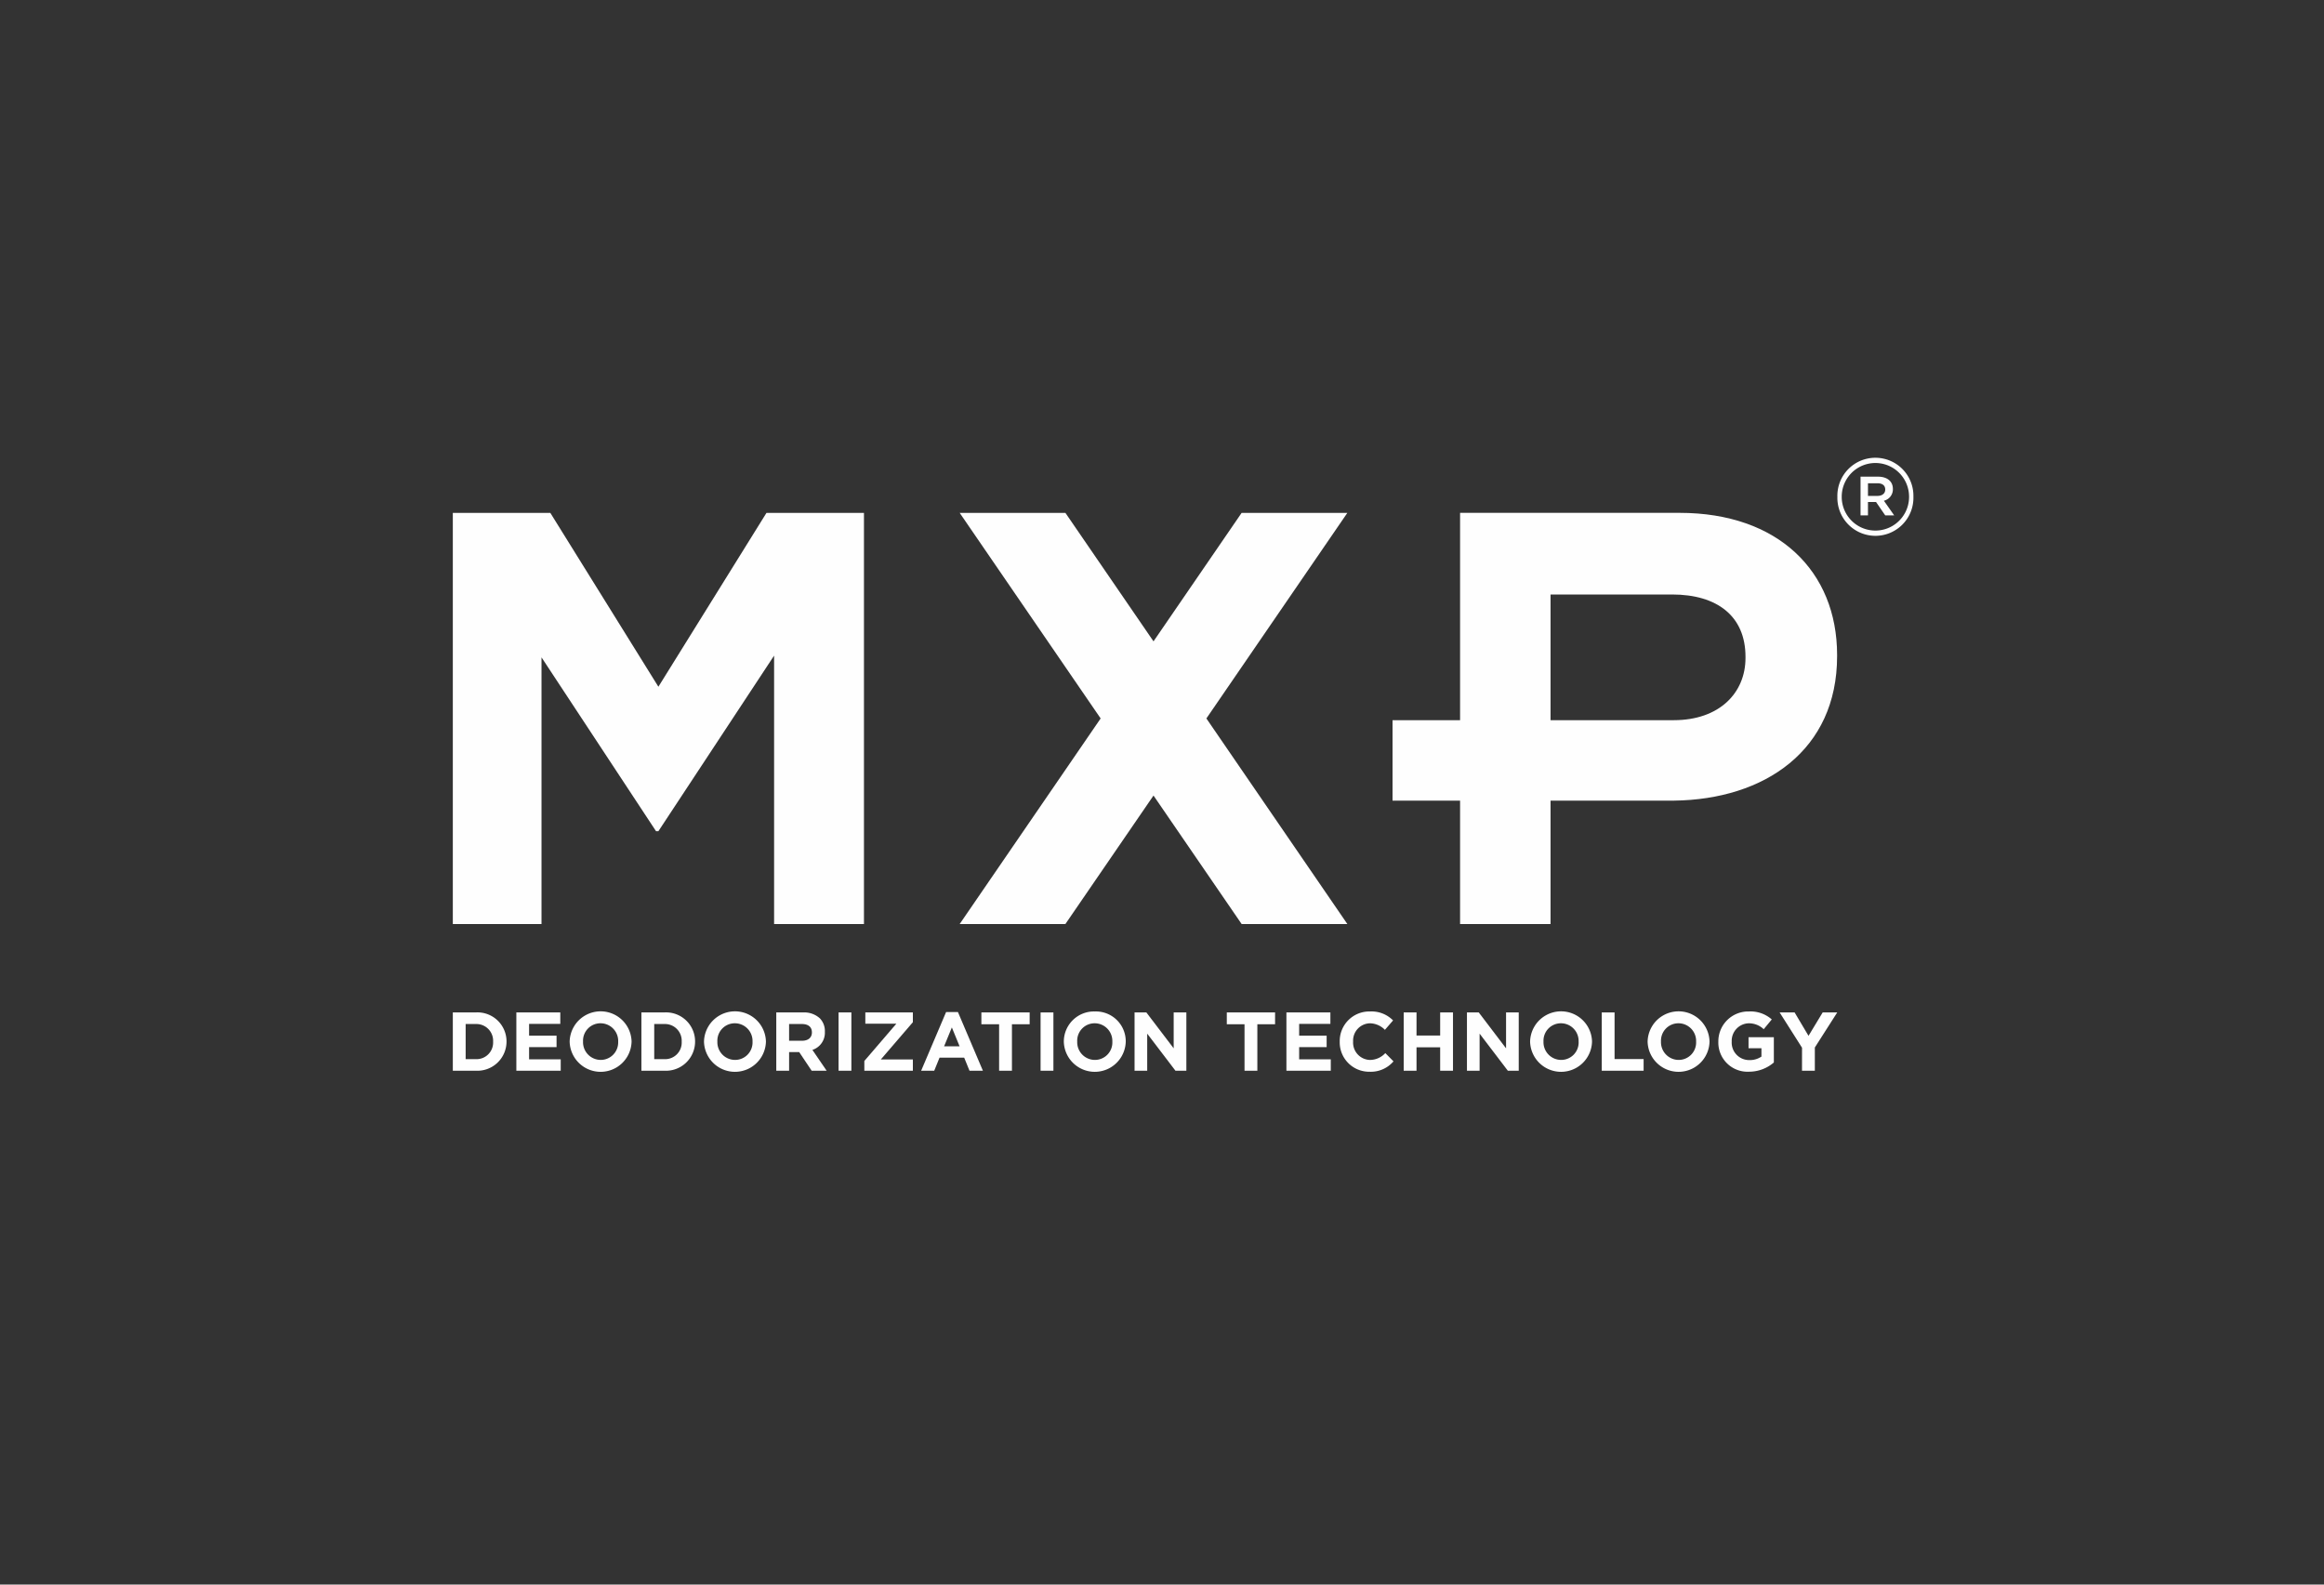
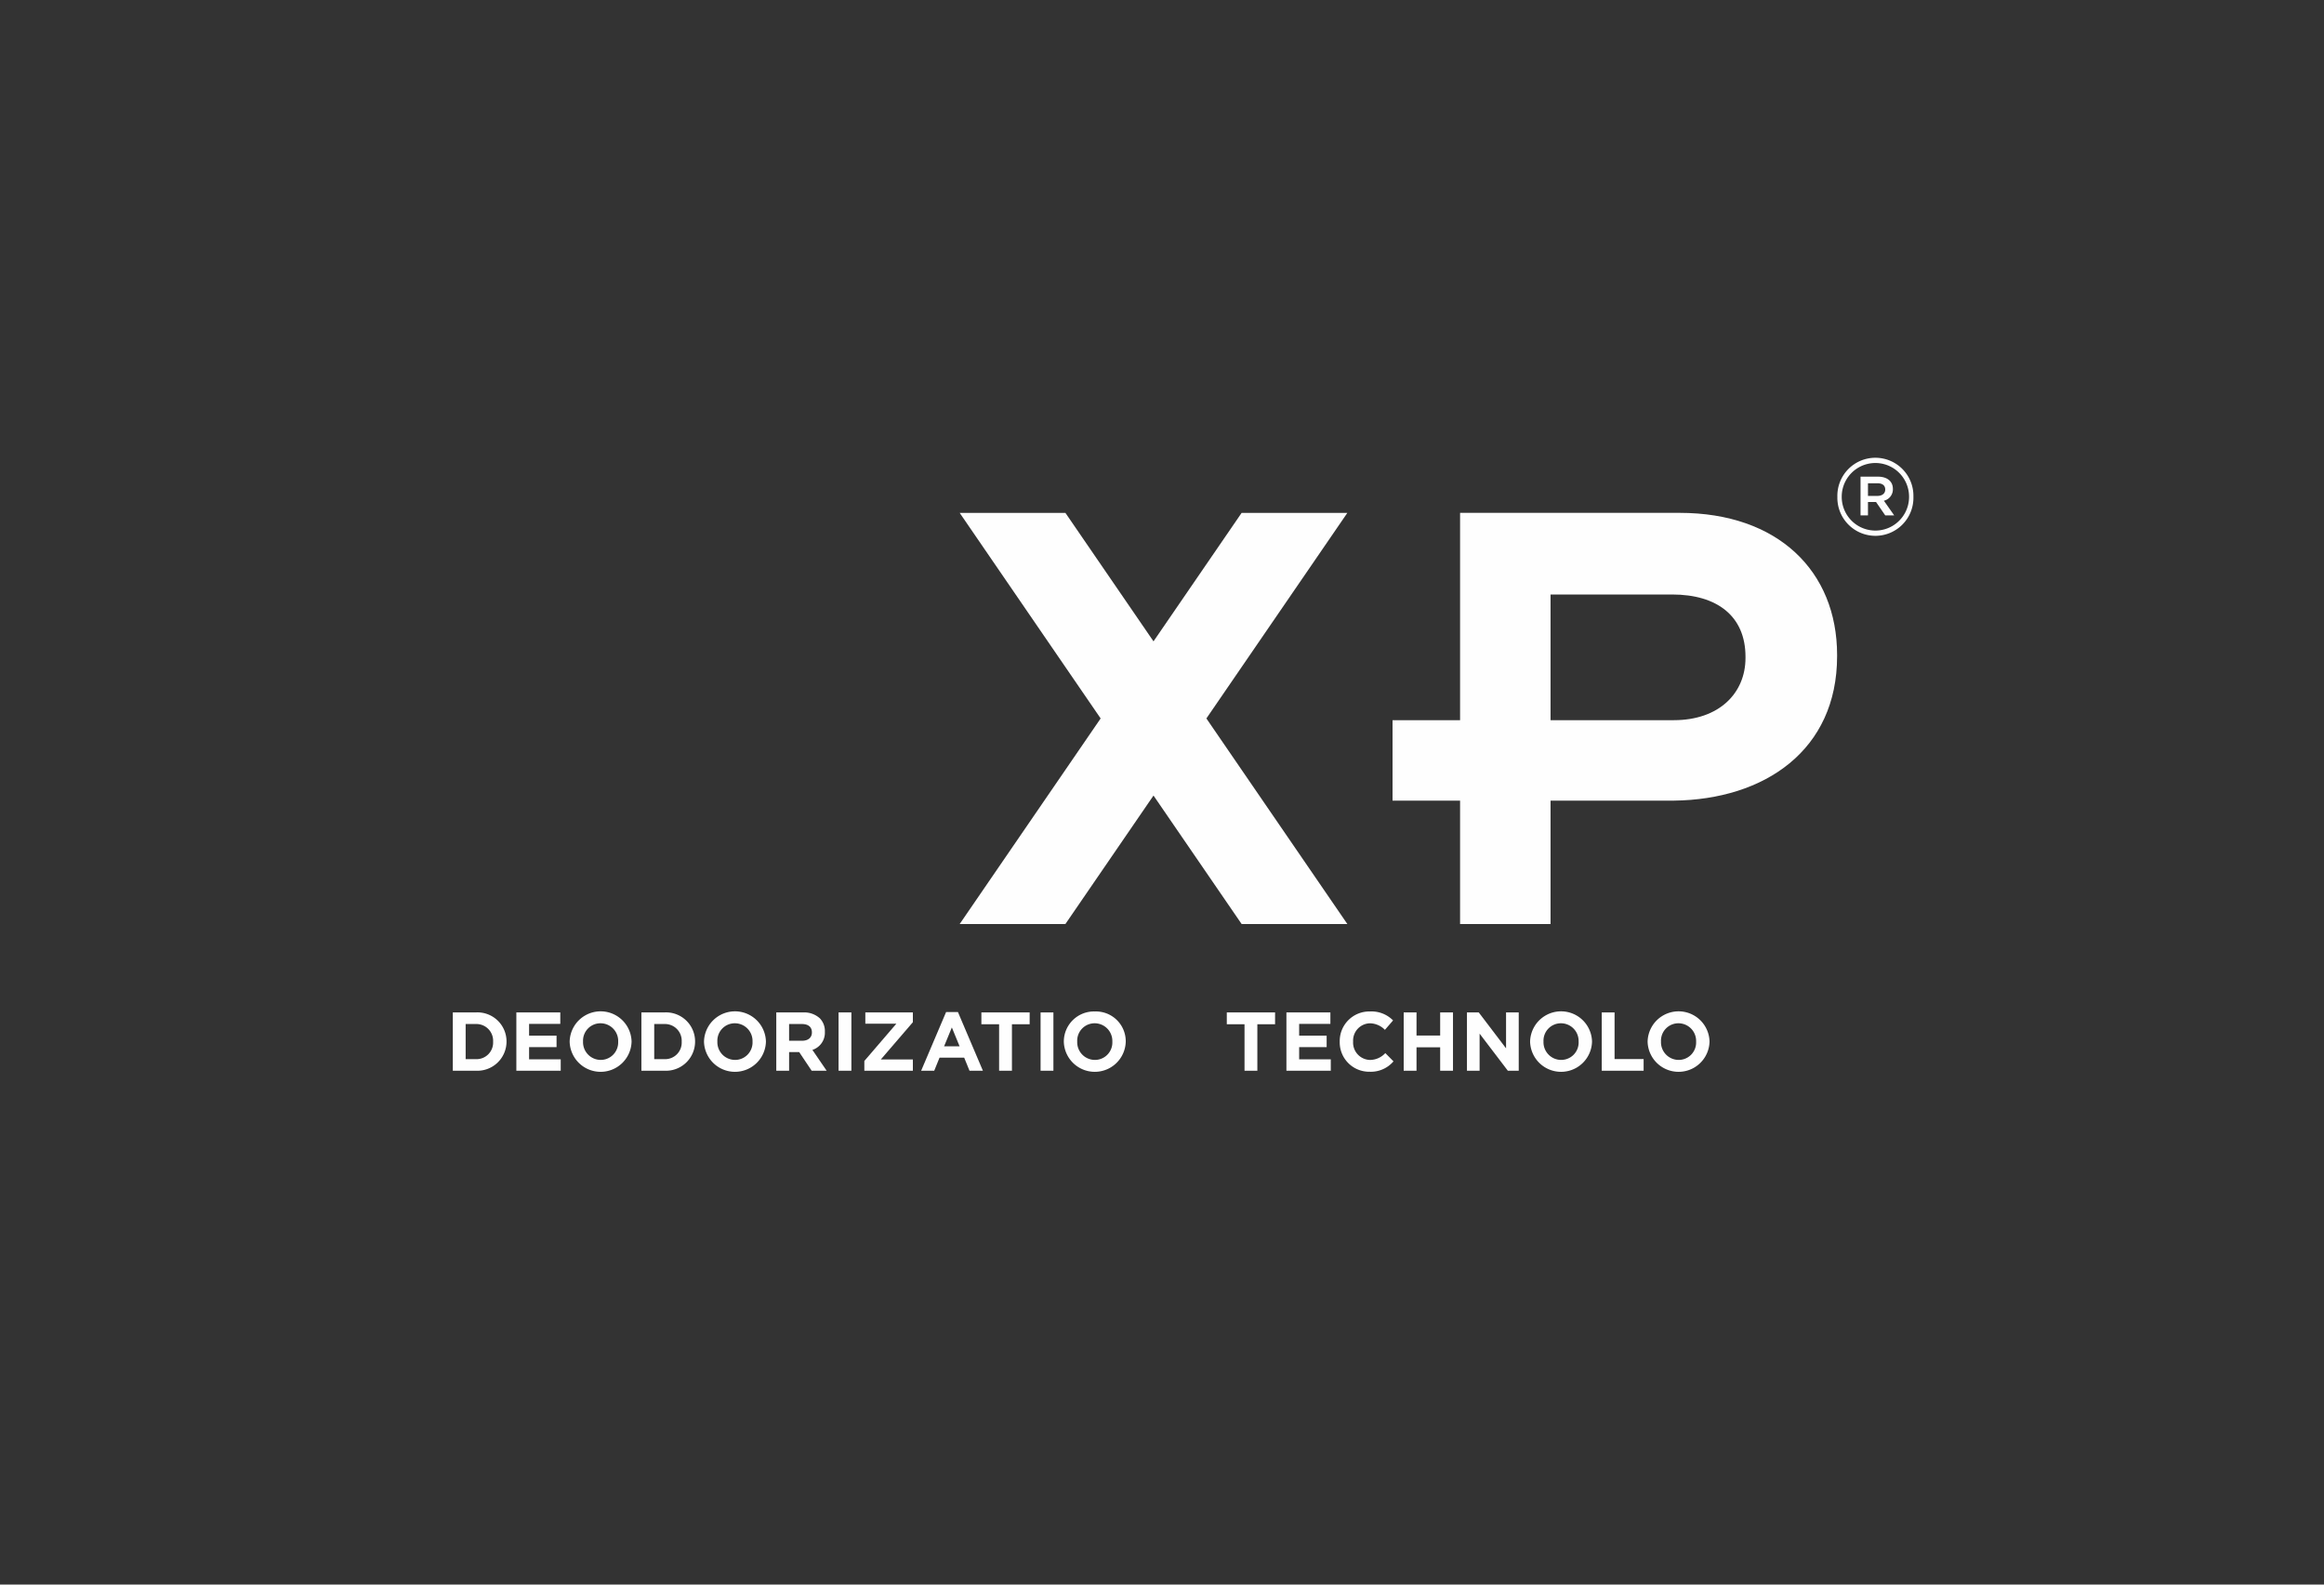
<svg xmlns="http://www.w3.org/2000/svg" viewBox="0 0 110 75">
  <rect x="0" y="0" width="110" height="75" fill="#333333" stroke="none" />
  <defs>
    <style>.a{fill:none;}.b{fill:#fefefe;}</style>
  </defs>
-   <rect class="a" width="110" height="75" />
  <path class="b" d="M453.386,283.916v-.01a1.8,1.8,0,1,1,3.599-.011v.011a1.8,1.8,0,1,1-3.599.01Zm3.393-.01v-.011a1.593,1.593,0,1,0-3.187.011v.01a1.593,1.593,0,1,0,3.187-.01Zm-2.297-.953h.828c.403,0,.703.197.703.58a.552.552,0,0,1-.425.559l.487.693h-.424l-.434-.632h-.383v.632h-.352Zm.796.911c.239,0,.373-.124.373-.3,0-.196-.134-.299-.373-.299h-.444v.599Z" transform="translate(-366.419 -260.392)" />
-   <polygon class="b" points="31.163 32.504 26.048 24.275 21.433 24.275 21.433 43.735 25.631 43.735 25.631 31.114 31.052 39.342 31.163 39.342 36.64 31.031 36.64 43.735 40.893 43.735 40.893 24.275 36.279 24.275 31.163 32.504" />
  <path class="b" d="M445.923,284.666H435.528V294.48h-3.197v3.809h3.197v5.838H439.81v-5.838h5.835v-.002c4.299-.05,7.728-2.381,7.728-6.837v-.056C453.373,287.419,450.566,284.666,445.923,284.666Zm3.114,6.867c0,1.668-1.251,2.946-3.392,2.946H439.81v-5.949h5.752c2.14,0,3.475,1.029,3.475,2.947Z" transform="translate(-366.419 -260.392)" />
  <polygon class="b" points="63.773 24.275 58.769 24.275 54.598 30.356 50.428 24.275 45.424 24.275 52.096 34.005 45.424 43.735 50.428 43.735 54.598 37.654 58.769 43.735 63.773 43.735 57.101 34.005 63.773 24.275" />
  <path class="b" d="M387.852,308.312h1.076a1.375,1.375,0,0,1,1.466,1.371v.007a1.382,1.382,0,0,1-1.466,1.38h-1.076Zm.607.548v1.662h.469a.785.785,0,0,0,.831-.822v-.008a.792.792,0,0,0-.831-.831Z" transform="translate(-366.419 -260.392)" />
  <path class="b" d="M390.859,308.312h2.08v.541h-1.477v.558h1.3v.541h-1.3v.579h1.497v.541h-2.1Z" transform="translate(-366.419 -260.392)" />
  <path class="b" d="M393.382,309.699v-.008a1.466,1.466,0,0,1,2.931-.007v.007a1.466,1.466,0,0,1-2.931.008Zm2.297,0v-.008a.837.837,0,0,0-.836-.866.824.824,0,0,0-.827.859v.007a.839.839,0,0,0,.835.868A.826.826,0,0,0,395.678,309.699Z" transform="translate(-366.419 -260.392)" />
  <path class="b" d="M396.778,308.312h1.076a1.375,1.375,0,0,1,1.465,1.371v.007a1.381,1.381,0,0,1-1.465,1.38h-1.076Zm.607.548v1.662h.469a.784.784,0,0,0,.831-.822v-.008a.792.792,0,0,0-.831-.831Z" transform="translate(-366.419 -260.392)" />
  <path class="b" d="M399.741,309.699v-.008a1.466,1.466,0,0,1,2.931-.007v.007a1.466,1.466,0,0,1-2.931.008Zm2.297,0v-.008a.838.838,0,0,0-.836-.866.824.824,0,0,0-.828.859v.007a.838.838,0,0,0,.835.868A.826.826,0,0,0,402.038,309.699Z" transform="translate(-366.419 -260.392)" />
  <path class="b" d="M403.162,308.312h1.261a1.102,1.102,0,0,1,.803.28.865.865,0,0,1,.236.63v.009a.855.855,0,0,1-.59.854l.674.986h-.709l-.591-.883h-.477v.883h-.607Zm1.221,1.34c.296,0,.465-.157.465-.39v-.008c0-.26-.181-.394-.477-.394h-.602v.792Z" transform="translate(-366.419 -260.392)" />
  <path class="b" d="M406.11,308.312h.607v2.759H406.11Z" transform="translate(-366.419 -260.392)" />
  <path class="b" d="M407.33,310.609l1.516-1.765h-1.469v-.532h2.25v.462l-1.517,1.764h1.517v.533H407.33Z" transform="translate(-366.419 -260.392)" />
  <path class="b" d="M411.2,308.293h.56l1.182,2.778h-.634l-.252-.62H410.89l-.252.62h-.619Zm.639,1.623-.367-.894-.367.894Z" transform="translate(-366.419 -260.392)" />
  <path class="b" d="M413.709,308.871h-.839v-.56h2.285v.56h-.839v2.199h-.607Z" transform="translate(-366.419 -260.392)" />
  <path class="b" d="M415.672,308.312h.607v2.759h-.607Z" transform="translate(-366.419 -260.392)" />
  <path class="b" d="M416.772,309.699v-.008a1.427,1.427,0,0,1,1.47-1.425,1.412,1.412,0,0,1,1.461,1.418v.007a1.466,1.466,0,0,1-2.931.008Zm2.297,0v-.008a.838.838,0,0,0-.836-.866.824.824,0,0,0-.827.859v.007a.838.838,0,0,0,.835.868A.825.825,0,0,0,419.069,309.699Z" transform="translate(-366.419 -260.392)" />
-   <path class="b" d="M420.12,308.312h.559l1.293,1.699v-1.699h.6v2.759h-.516l-1.337-1.755v1.755H420.12Z" transform="translate(-366.419 -260.392)" />
  <path class="b" d="M425.325,308.871h-.839v-.56h2.285v.56h-.839v2.199h-.607Z" transform="translate(-366.419 -260.392)" />
  <path class="b" d="M427.308,308.312h2.081v.541h-1.478v.558h1.301v.541h-1.301v.579h1.497v.541h-2.1Z" transform="translate(-366.419 -260.392)" />
  <path class="b" d="M429.831,309.699v-.008a1.401,1.401,0,0,1,1.438-1.425,1.427,1.427,0,0,1,1.087.424l-.386.446a1.016,1.016,0,0,0-.705-.31.817.817,0,0,0-.8.859v.007a.82.82,0,0,0,.8.868.993.993,0,0,0,.724-.324l.387.391a1.413,1.413,0,0,1-1.131.492A1.393,1.393,0,0,1,429.831,309.699Z" transform="translate(-366.419 -260.392)" />
  <path class="b" d="M432.859,308.312h.607v1.092h1.119v-1.092h.607v2.759h-.607v-1.108H433.466v1.108h-.607Z" transform="translate(-366.419 -260.392)" />
  <path class="b" d="M435.853,308.312h.559l1.292,1.699v-1.699h.6v2.759h-.516l-1.336-1.755v1.755h-.599Z" transform="translate(-366.419 -260.392)" />
  <path class="b" d="M438.842,309.699v-.008a1.466,1.466,0,0,1,2.931-.007v.007a1.466,1.466,0,0,1-2.931.008Zm2.296,0v-.008a.837.837,0,0,0-.834-.866.824.824,0,0,0-.828.859v.007a.838.838,0,0,0,.835.868A.825.825,0,0,0,441.139,309.699Z" transform="translate(-366.419 -260.392)" />
  <path class="b" d="M442.233,308.312h.607v2.207h1.375v.552h-1.982Z" transform="translate(-366.419 -260.392)" />
  <path class="b" d="M444.404,309.699v-.008a1.466,1.466,0,0,1,2.931-.007v.007a1.466,1.466,0,0,1-2.931.008Zm2.296,0v-.008a.837.837,0,0,0-.835-.866.825.825,0,0,0-.828.859v.007a.839.839,0,0,0,.836.868A.825.825,0,0,0,446.7,309.699Z" transform="translate(-366.419 -260.392)" />
-   <path class="b" d="M447.752,309.699v-.008a1.415,1.415,0,0,1,1.446-1.425,1.516,1.516,0,0,1,1.083.377l-.382.463a1.012,1.012,0,0,0-.721-.28.829.829,0,0,0-.793.859v.007a.827.827,0,0,0,.836.875.972.972,0,0,0,.571-.166v-.394h-.611v-.524h1.198V310.68a1.789,1.789,0,0,1-1.178.437A1.38,1.38,0,0,1,447.752,309.699Z" transform="translate(-366.419 -260.392)" />
-   <path class="b" d="M451.713,309.982l-1.06-1.67h.709l.658,1.107.67-1.107h.689l-1.06,1.659v1.1h-.607Z" transform="translate(-366.419 -260.392)" />
</svg>